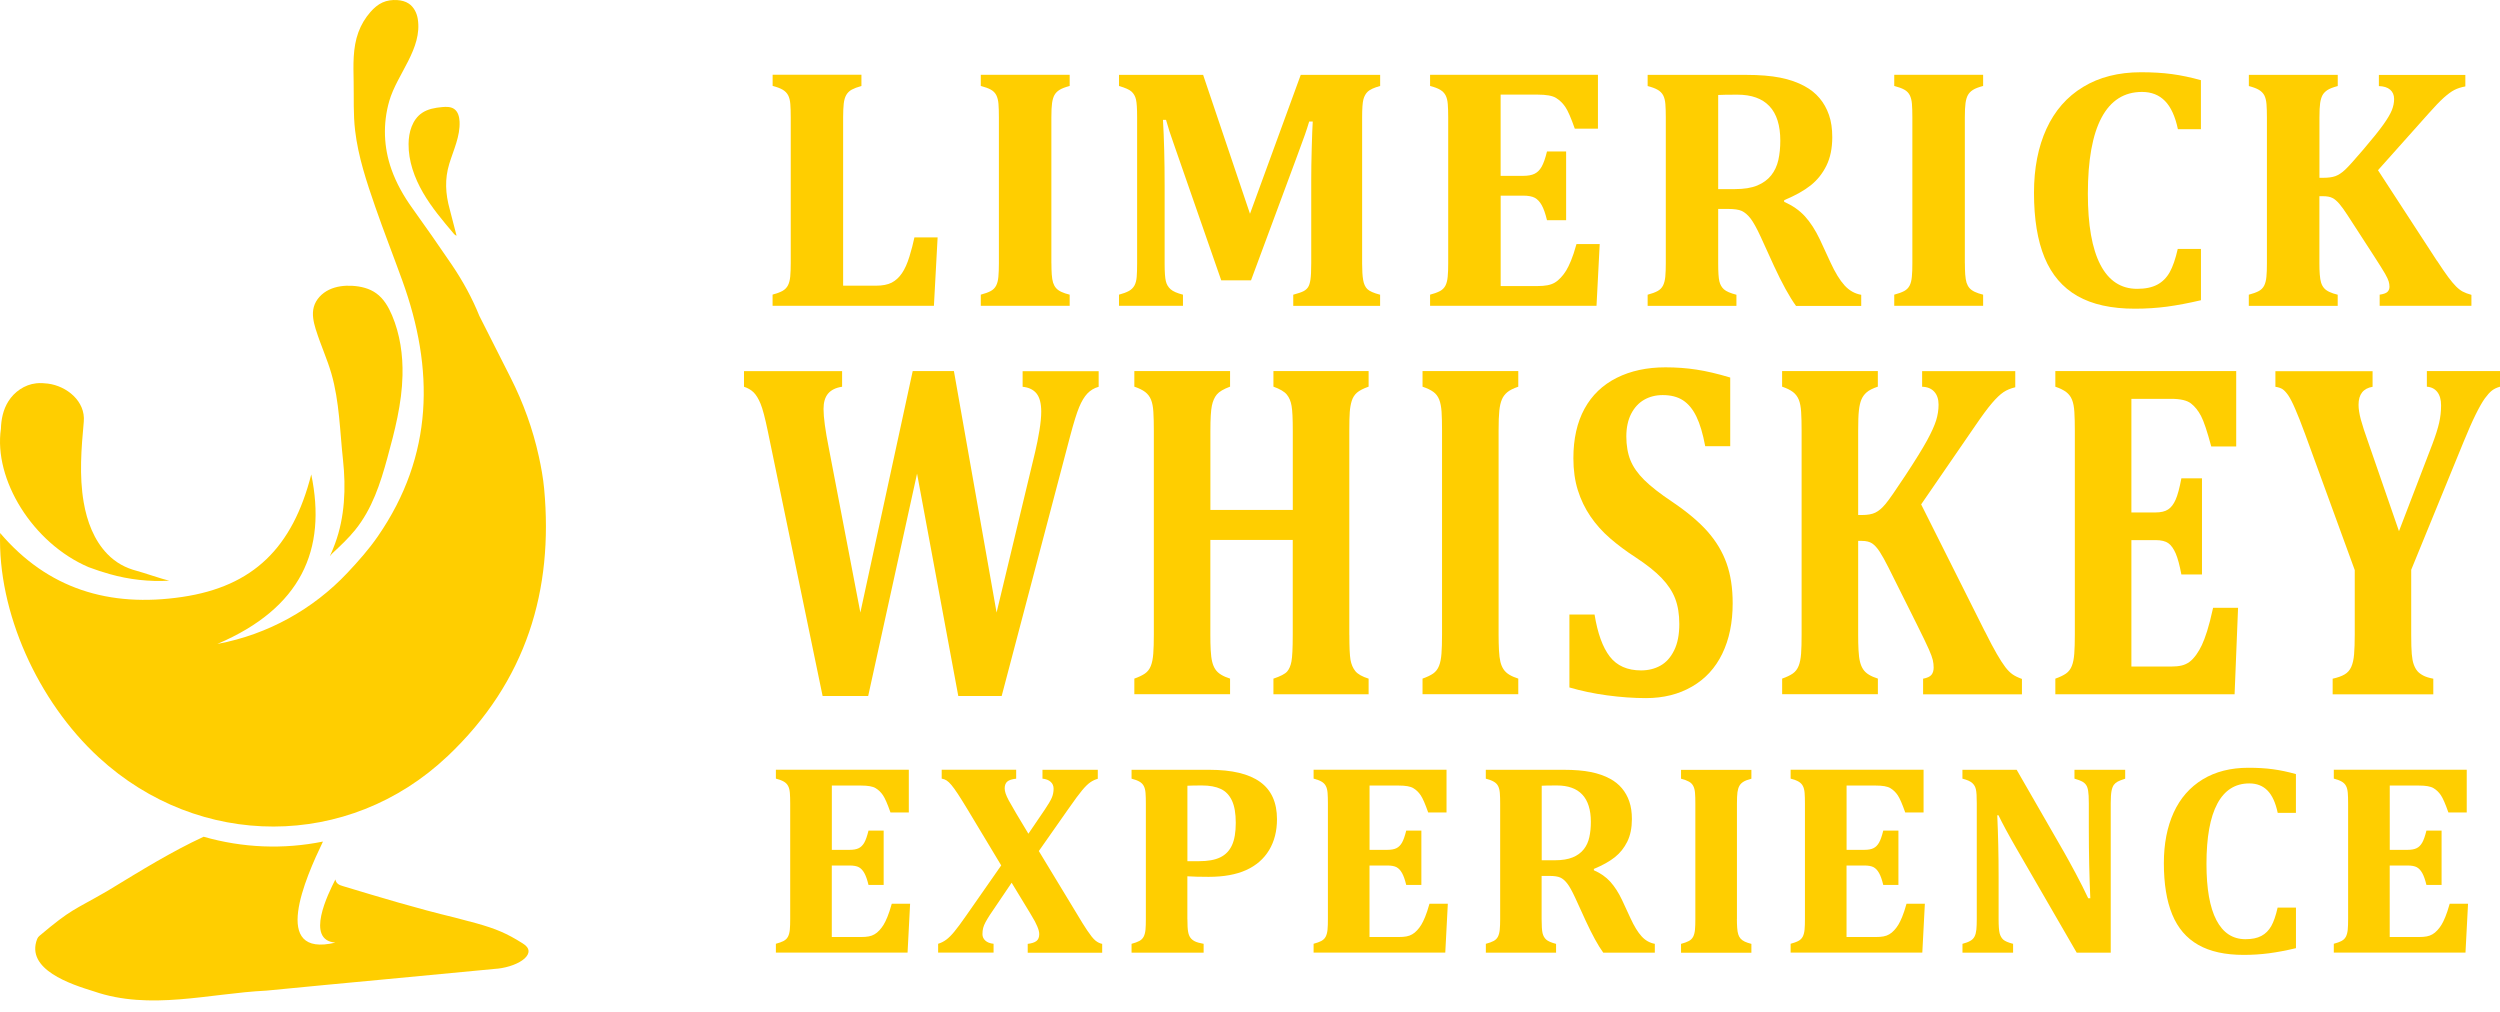
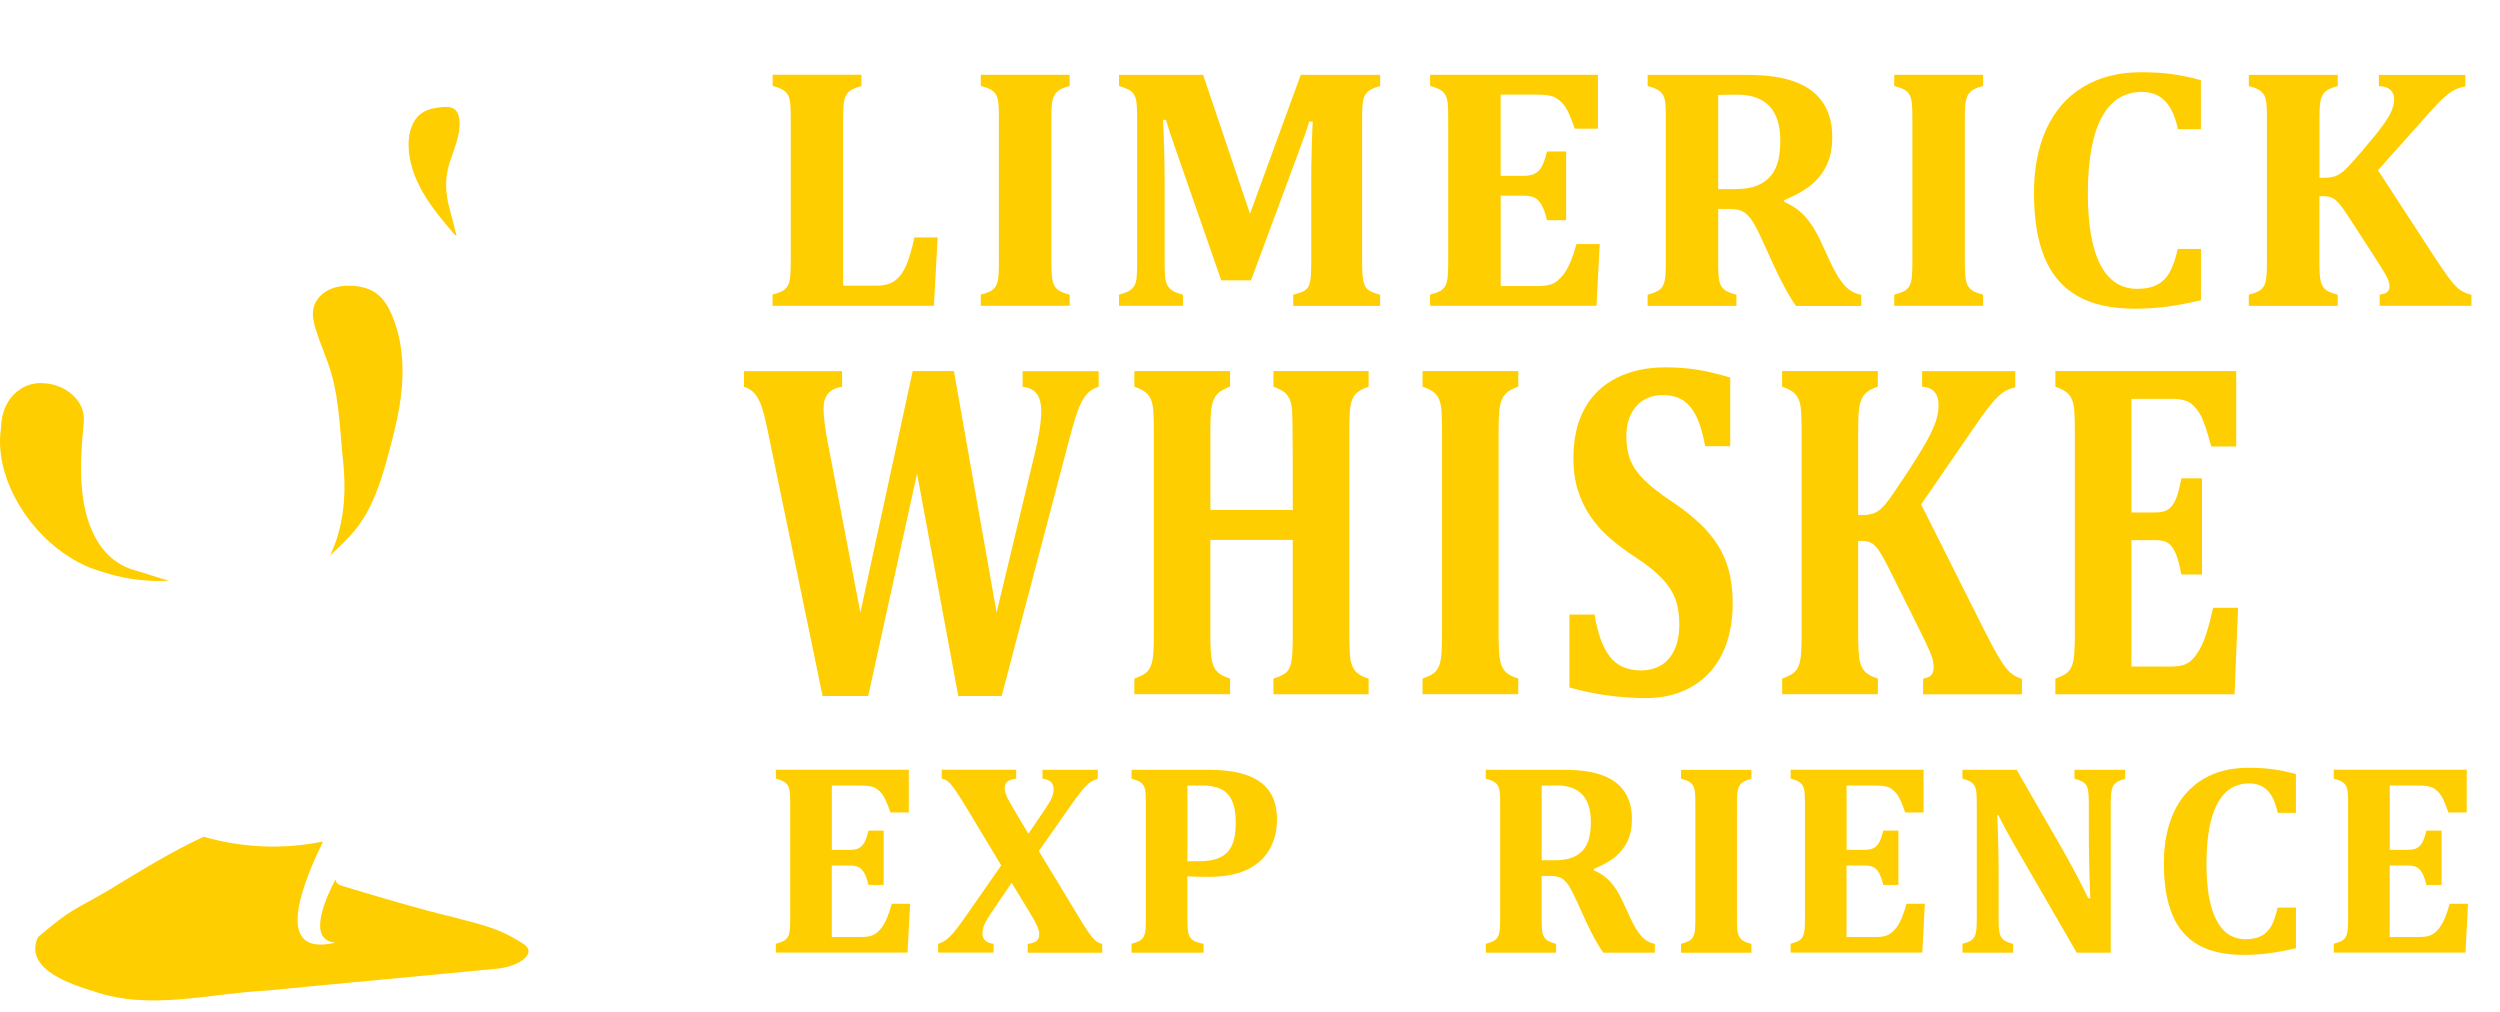
<svg xmlns="http://www.w3.org/2000/svg" width="215" height="87" viewBox="0 0 215 87" fill="none">
  <g id="Header Logo">
    <path id="Vector" d="M42.769 83.304C36.156 83.949 29.54 84.543 22.927 85.192C17.976 85.435 12.901 86.929 8.069 85.256C6.113 84.654 2.17 83.38 3.197 80.747C3.237 80.643 3.309 80.552 3.396 80.48C6.201 78.122 6.245 78.349 9.192 76.648C9.292 76.588 9.388 76.528 9.487 76.469C12.112 74.875 14.725 73.25 17.514 71.959C20.868 72.923 24.381 73.063 27.775 72.374C26.265 75.505 23.234 82.404 28.843 81.065C26.237 80.854 28.209 76.875 28.843 75.632C28.914 76.007 29.189 76.118 29.492 76.206C32.786 77.198 35.778 78.106 39.124 78.914C39.841 79.098 40.442 79.257 40.972 79.404C42.657 79.878 43.573 80.261 44.947 81.129C46.294 81.934 44.748 83.085 42.781 83.308" fill="#FFCE00" />
-     <path id="Vector_2" d="M38.459 65.06C29.959 73.087 17.128 73.067 8.504 65.144C3.238 60.312 -0.212 52.62 0.011 45.84C4.086 50.62 9.36 52.273 15.674 51.337C21.781 50.433 25.163 47.103 26.768 40.801C28.114 47.282 25.907 52.297 18.693 55.38C18.721 55.376 18.745 55.368 18.773 55.364C23.027 54.556 26.919 52.409 29.883 49.258C30.827 48.254 31.735 47.226 32.496 46.123C37.312 39.144 37.348 31.727 34.599 24.13C33.842 22.031 33.01 19.912 32.273 17.789C31.536 15.666 30.803 13.471 30.54 11.228C30.373 9.81 30.441 8.432 30.413 7.014C30.389 5.596 30.325 4.126 30.823 2.771C31.058 2.13 31.413 1.536 31.863 1.027C32.153 0.696 32.492 0.397 32.894 0.214C33.289 0.035 33.731 -0.021 34.161 0.007C34.512 0.031 34.866 0.114 35.157 0.31C35.587 0.6 35.842 1.102 35.926 1.616C36.344 4.185 34.145 6.364 33.476 8.691C32.918 10.631 32.99 12.67 33.667 14.574C34.089 15.761 34.719 16.873 35.452 17.892C36.607 19.498 37.734 21.119 38.842 22.748C39.837 24.214 40.63 25.692 41.224 27.166L43.916 32.488C45 34.631 45.825 36.901 46.338 39.248C46.541 40.172 46.709 41.1 46.797 42.032C47.597 50.7 45.323 58.583 38.455 65.068" fill="#FFCE00" />
    <path id="Vector_3" d="M27.182 28.397C27.572 29.659 28.134 30.862 28.501 32.133C29.194 34.535 29.23 37.104 29.5 39.574C29.759 41.968 29.656 44.466 28.819 46.74C28.684 47.115 28.528 47.481 28.365 47.844C28.469 47.696 28.576 47.593 28.576 47.593C29.265 46.947 29.959 46.302 30.54 45.581C32.01 43.765 32.715 41.562 33.309 39.395C33.946 37.072 34.559 34.718 34.615 32.296C34.659 30.532 34.404 28.743 33.715 27.118C33.408 26.397 33.002 25.688 32.364 25.23C31.775 24.8 31.034 24.624 30.305 24.581C29.624 24.541 28.923 24.62 28.305 24.915C27.688 25.21 27.166 25.744 26.987 26.401C26.816 27.026 26.963 27.688 27.15 28.309C27.158 28.337 27.166 28.365 27.178 28.393" fill="#FFCE00" />
    <path id="Vector_4" d="M7.623 48.776C8.233 49.007 8.842 49.206 9.44 49.373C11.097 49.843 12.829 50.038 14.55 49.939C13.961 49.807 12.288 49.23 11.79 49.102C10.79 48.843 9.961 48.393 9.236 47.648C8.081 46.457 7.476 44.828 7.197 43.195C6.803 40.901 6.994 38.57 7.205 36.268C7.368 34.515 5.747 33.197 4.114 32.989C3.787 32.95 3.449 32.926 3.118 32.965C2.098 33.073 1.214 33.718 0.72 34.515C0.27 35.228 0.102 36.057 0.079 36.873C-0.563 41.211 2.791 46.716 7.631 48.78" fill="#FFCE00" />
    <path id="Vector_5" d="M39.26 20.267C39.26 20.267 39.144 20.239 39.037 20.111C38.081 18.984 37.121 17.849 36.38 16.57C35.639 15.291 35.121 13.849 35.137 12.371C35.145 11.372 35.456 10.288 36.284 9.718C36.79 9.372 37.416 9.264 38.025 9.209C38.38 9.177 38.762 9.169 39.053 9.368C39.391 9.599 39.503 10.045 39.523 10.451C39.583 11.722 39.001 12.897 38.639 14.084C38.236 15.399 38.308 16.669 38.674 17.988C38.786 18.39 39.264 20.267 39.264 20.267" fill="#FFCE00" />
    <path id="Vector_6" d="M74.083 6.436V7.396C73.732 7.492 73.457 7.599 73.254 7.707C73.051 7.818 72.891 7.974 72.78 8.165C72.668 8.36 72.597 8.607 72.561 8.914C72.529 9.22 72.509 9.607 72.509 10.069V24.569H75.333C75.895 24.569 76.345 24.481 76.688 24.306C77.026 24.13 77.321 23.86 77.568 23.497C77.815 23.135 78.03 22.657 78.209 22.071C78.389 21.485 78.532 20.936 78.64 20.418H80.635L80.317 26.297H66.442V25.337C66.801 25.242 67.084 25.134 67.295 25.019C67.502 24.903 67.657 24.744 67.761 24.545C67.865 24.346 67.928 24.095 67.96 23.788C67.988 23.481 68.004 23.095 68.004 22.629V10.097C68.004 9.639 67.992 9.256 67.968 8.946C67.944 8.635 67.88 8.384 67.777 8.189C67.673 7.994 67.518 7.838 67.311 7.715C67.104 7.591 66.813 7.484 66.446 7.388V6.428H74.087L74.083 6.436Z" fill="#FFCE00" />
    <path id="Vector_7" d="M90.422 22.649C90.422 22.987 90.43 23.302 90.45 23.597C90.47 23.887 90.51 24.127 90.566 24.31C90.626 24.493 90.709 24.648 90.821 24.776C90.932 24.903 91.084 25.011 91.279 25.102C91.474 25.194 91.709 25.274 91.992 25.341V26.301H84.348V25.341C84.706 25.246 84.989 25.142 85.2 25.031C85.407 24.919 85.563 24.764 85.666 24.565C85.77 24.366 85.834 24.114 85.861 23.808C85.889 23.501 85.905 23.115 85.905 22.649V10.085C85.905 9.619 85.893 9.236 85.869 8.934C85.845 8.635 85.782 8.384 85.682 8.185C85.579 7.986 85.423 7.826 85.216 7.711C85.009 7.595 84.718 7.488 84.348 7.392V6.432H91.992V7.392C91.594 7.5 91.303 7.611 91.112 7.735C90.92 7.854 90.777 8.006 90.681 8.177C90.586 8.352 90.518 8.579 90.478 8.858C90.438 9.141 90.418 9.551 90.418 10.097V22.645L90.422 22.649Z" fill="#FFCE00" />
    <path id="Vector_8" d="M118.685 7.396C118.171 7.539 117.821 7.699 117.637 7.87C117.454 8.041 117.327 8.268 117.251 8.555C117.179 8.842 117.143 9.348 117.143 10.077V22.669C117.143 23.262 117.171 23.728 117.231 24.075C117.291 24.421 117.406 24.68 117.589 24.859C117.769 25.039 118.135 25.202 118.689 25.345V26.305H111.22V25.345C111.646 25.23 111.945 25.126 112.108 25.039C112.276 24.951 112.399 24.839 112.495 24.696C112.586 24.557 112.654 24.341 112.698 24.055C112.742 23.768 112.766 23.294 112.766 22.637V15.502C112.766 14.718 112.778 13.789 112.809 12.722C112.837 11.654 112.869 10.898 112.897 10.451H112.59C112.475 10.842 112.351 11.22 112.22 11.595C112.088 11.969 111.845 12.634 111.487 13.598L107.587 24.11H105.026L100.919 12.304C100.676 11.634 100.461 10.969 100.278 10.308H100.015C100.11 11.909 100.158 13.801 100.158 15.984V22.68C100.158 23.397 100.194 23.899 100.262 24.178C100.329 24.461 100.465 24.692 100.672 24.875C100.875 25.058 101.23 25.214 101.735 25.341V26.301H96.234V25.341C96.593 25.246 96.876 25.138 97.087 25.023C97.294 24.907 97.453 24.752 97.561 24.557C97.668 24.361 97.732 24.114 97.756 23.816C97.78 23.517 97.792 23.131 97.792 22.665V10.073C97.792 9.336 97.76 8.83 97.696 8.559C97.633 8.288 97.509 8.065 97.326 7.89C97.143 7.715 96.776 7.551 96.234 7.396V6.436H103.468L107.499 18.386L111.865 6.436H118.693V7.396H118.685Z" fill="#FFCE00" />
    <path id="Vector_9" d="M137.423 6.436V11.065H135.432C135.109 10.141 134.838 9.519 134.615 9.193C134.392 8.866 134.125 8.611 133.814 8.42C133.504 8.229 132.974 8.137 132.229 8.137H129.054V15.124H130.974C131.4 15.124 131.735 15.064 131.978 14.941C132.221 14.821 132.424 14.618 132.583 14.335C132.743 14.052 132.898 13.618 133.041 13.025H134.687V18.936H133.041C132.906 18.374 132.755 17.944 132.591 17.649C132.428 17.355 132.229 17.143 132.002 17.016C131.775 16.889 131.432 16.825 130.978 16.825H129.058V24.601H132.217C132.555 24.601 132.842 24.577 133.077 24.533C133.308 24.489 133.519 24.417 133.703 24.31C133.886 24.202 134.065 24.055 134.232 23.872C134.404 23.688 134.555 23.489 134.687 23.274C134.818 23.059 134.957 22.78 135.101 22.43C135.248 22.079 135.408 21.601 135.579 20.988H137.575L137.3 26.301H122.987V25.341C123.346 25.246 123.629 25.142 123.84 25.031C124.047 24.919 124.202 24.764 124.306 24.565C124.409 24.366 124.473 24.11 124.501 23.808C124.533 23.501 124.545 23.115 124.545 22.649V10.101C124.545 9.643 124.533 9.26 124.509 8.95C124.485 8.639 124.421 8.388 124.318 8.193C124.214 7.998 124.059 7.842 123.852 7.719C123.645 7.595 123.354 7.488 122.987 7.392V6.432H137.427L137.423 6.436Z" fill="#FFCE00" />
    <path id="Vector_10" d="M149.337 26.305H141.697V25.345C142.056 25.25 142.339 25.146 142.55 25.031C142.757 24.919 142.912 24.764 143.016 24.565C143.119 24.366 143.183 24.11 143.215 23.808C143.243 23.505 143.259 23.115 143.259 22.653V10.105C143.259 9.647 143.247 9.264 143.223 8.954C143.199 8.643 143.135 8.392 143.032 8.197C142.932 8.006 142.773 7.846 142.566 7.727C142.359 7.603 142.068 7.496 141.697 7.4V6.44H150.182C151.325 6.44 152.301 6.52 153.102 6.679C153.902 6.838 154.604 7.085 155.205 7.416C155.707 7.687 156.137 8.029 156.484 8.444C156.834 8.858 157.101 9.336 157.292 9.886C157.484 10.435 157.575 11.073 157.575 11.798C157.575 12.75 157.408 13.566 157.073 14.244C156.739 14.921 156.289 15.486 155.719 15.941C155.153 16.391 154.392 16.817 153.44 17.215V17.363C154.157 17.673 154.751 18.088 155.225 18.605C155.695 19.123 156.121 19.785 156.5 20.577L157.416 22.557C157.822 23.441 158.228 24.102 158.631 24.545C159.033 24.987 159.511 25.258 160.065 25.353V26.313H154.46C153.898 25.537 153.261 24.381 152.552 22.848L151.417 20.358C151.078 19.621 150.783 19.095 150.544 18.785C150.301 18.474 150.05 18.263 149.796 18.143C149.537 18.024 149.142 17.968 148.608 17.968H147.764V22.657C147.764 23.386 147.796 23.895 147.864 24.186C147.931 24.477 148.063 24.708 148.258 24.883C148.453 25.059 148.812 25.214 149.333 25.349V26.309L149.337 26.305ZM147.764 8.169V16.263H149.206C149.983 16.263 150.624 16.16 151.126 15.953C151.628 15.741 152.03 15.451 152.325 15.076C152.62 14.702 152.823 14.264 152.938 13.762C153.05 13.256 153.106 12.702 153.106 12.101C153.106 10.782 152.795 9.79 152.174 9.133C151.552 8.472 150.632 8.141 149.409 8.141C148.573 8.141 148.027 8.153 147.764 8.169Z" fill="#FFCE00" />
    <path id="Vector_11" d="M168.98 22.649C168.98 22.987 168.988 23.302 169.008 23.597C169.028 23.887 169.068 24.127 169.123 24.31C169.183 24.493 169.267 24.648 169.378 24.776C169.49 24.903 169.641 25.011 169.836 25.102C170.032 25.194 170.267 25.274 170.549 25.341V26.301H162.905V25.341C163.264 25.246 163.547 25.142 163.758 25.031C163.965 24.919 164.12 24.764 164.224 24.565C164.327 24.366 164.391 24.114 164.419 23.808C164.451 23.501 164.463 23.115 164.463 22.649V10.085C164.463 9.619 164.451 9.236 164.427 8.934C164.403 8.635 164.339 8.384 164.24 8.185C164.136 7.986 163.981 7.826 163.774 7.711C163.567 7.595 163.276 7.488 162.905 7.392V6.432H170.549V7.392C170.151 7.5 169.856 7.611 169.669 7.735C169.478 7.854 169.335 8.006 169.239 8.177C169.143 8.352 169.076 8.579 169.036 8.858C168.996 9.141 168.976 9.551 168.976 10.097V22.645L168.98 22.649Z" fill="#FFCE00" />
    <path id="Vector_12" d="M189.279 6.886V11.109H187.299C187.068 10.013 186.698 9.205 186.192 8.687C185.686 8.169 185.029 7.906 184.212 7.906C182.679 7.906 181.519 8.643 180.735 10.113C179.95 11.583 179.556 13.766 179.556 16.657C179.556 19.346 179.914 21.382 180.631 22.764C181.348 24.146 182.404 24.84 183.79 24.84C184.499 24.84 185.077 24.72 185.523 24.481C185.969 24.246 186.327 23.887 186.594 23.413C186.861 22.935 187.092 22.266 187.287 21.406H189.283V25.819C188.216 26.07 187.24 26.254 186.355 26.373C185.471 26.489 184.555 26.548 183.603 26.548C181.583 26.548 179.938 26.186 178.659 25.457C177.385 24.728 176.445 23.628 175.835 22.159C175.226 20.689 174.923 18.828 174.923 16.578C174.923 14.471 175.281 12.638 175.994 11.081C176.707 9.523 177.759 8.32 179.145 7.48C180.531 6.635 182.193 6.213 184.125 6.213C185.104 6.213 185.993 6.265 186.785 6.372C187.582 6.48 188.411 6.655 189.275 6.894" fill="#FFCE00" />
    <path id="Vector_13" d="M209.59 22.433C209.968 23.015 210.287 23.481 210.542 23.824C210.801 24.17 211.024 24.437 211.219 24.632C211.414 24.828 211.606 24.975 211.793 25.075C211.984 25.178 212.231 25.27 212.542 25.357V26.301H204.651V25.341C204.981 25.294 205.204 25.214 205.32 25.102C205.435 24.991 205.495 24.843 205.495 24.66C205.495 24.505 205.471 24.349 205.427 24.202C205.384 24.051 205.28 23.832 205.117 23.541C204.949 23.25 204.615 22.716 204.113 21.94L201.886 18.502C201.615 18.084 201.38 17.761 201.181 17.526C200.982 17.295 200.783 17.124 200.584 17.024C200.384 16.92 200.11 16.873 199.759 16.873H199.468V22.653C199.468 22.991 199.476 23.306 199.5 23.601C199.52 23.891 199.56 24.13 199.616 24.314C199.675 24.497 199.759 24.652 199.871 24.78C199.982 24.907 200.133 25.015 200.329 25.106C200.524 25.198 200.759 25.278 201.042 25.345V26.305H193.397V25.345C193.756 25.25 194.039 25.146 194.25 25.035C194.457 24.923 194.612 24.768 194.716 24.569C194.816 24.369 194.883 24.119 194.911 23.812C194.943 23.509 194.955 23.119 194.955 22.657V10.109C194.955 9.655 194.943 9.268 194.919 8.958C194.895 8.647 194.831 8.396 194.732 8.201C194.628 8.006 194.473 7.85 194.266 7.727C194.059 7.603 193.768 7.496 193.401 7.4V6.44H201.046V7.4C200.639 7.508 200.341 7.623 200.149 7.751C199.962 7.878 199.819 8.025 199.727 8.201C199.636 8.376 199.572 8.599 199.532 8.87C199.492 9.141 199.472 9.555 199.472 10.109V15.291H199.779C200.225 15.291 200.58 15.243 200.842 15.148C201.105 15.052 201.376 14.877 201.651 14.622C201.93 14.371 202.46 13.781 203.252 12.853C204.041 11.929 204.615 11.212 204.969 10.714C205.324 10.216 205.567 9.802 205.698 9.479C205.83 9.153 205.893 8.83 205.893 8.511C205.893 8.173 205.778 7.906 205.551 7.711C205.324 7.516 205.001 7.416 204.583 7.404V6.444H212.02V7.432C211.65 7.5 211.335 7.603 211.072 7.739C210.809 7.874 210.51 8.097 210.168 8.4C209.829 8.707 209.395 9.153 208.873 9.746L204.507 14.638L209.586 22.442L209.59 22.433Z" fill="#FFCE00" />
    <path id="Vector_14" d="M89.016 38.901C89.164 38.276 89.287 37.65 89.391 37.021C89.494 36.387 89.546 35.85 89.546 35.399C89.546 34.694 89.41 34.176 89.144 33.842C88.877 33.511 88.478 33.316 87.945 33.264V31.922H94.485V33.264C94.099 33.372 93.776 33.567 93.513 33.842C93.251 34.121 93.016 34.511 92.808 35.013C92.597 35.515 92.338 36.355 92.024 37.538L86.144 59.854H82.412L78.866 40.733L74.664 59.854H70.744L66.024 37.049C65.793 35.937 65.59 35.16 65.41 34.726C65.231 34.292 65.032 33.965 64.817 33.75C64.598 33.531 64.319 33.372 63.984 33.26V31.918H72.421V33.26C71.879 33.34 71.477 33.539 71.214 33.85C70.951 34.165 70.824 34.603 70.824 35.172C70.824 35.893 70.975 37.013 71.278 38.53L73.991 52.679L78.492 31.914H82.037L85.706 52.679L89.016 38.897V38.901Z" fill="#FFCE00" />
-     <path id="Vector_15" d="M116.044 54.6C116.044 55.643 116.076 56.36 116.143 56.747C116.211 57.133 116.35 57.456 116.558 57.715C116.765 57.974 117.147 58.189 117.701 58.364V59.706H109.515V58.364C110.12 58.161 110.511 57.958 110.69 57.755C110.869 57.551 110.993 57.261 111.064 56.89C111.136 56.52 111.176 55.755 111.176 54.6V46.434H104.09V54.6C104.09 55.074 104.097 55.516 104.121 55.922C104.141 56.328 104.185 56.663 104.249 56.918C104.313 57.177 104.404 57.392 104.524 57.567C104.643 57.746 104.807 57.898 105.018 58.025C105.225 58.153 105.484 58.264 105.786 58.36V59.702H97.553V58.36C97.939 58.224 98.246 58.077 98.469 57.922C98.692 57.766 98.863 57.547 98.971 57.269C99.082 56.99 99.15 56.639 99.182 56.209C99.214 55.783 99.23 55.241 99.23 54.592V37.041C99.23 36.403 99.218 35.866 99.19 35.431C99.166 34.997 99.098 34.647 98.987 34.372C98.875 34.101 98.708 33.882 98.485 33.711C98.262 33.543 97.951 33.388 97.553 33.252V31.91H105.786V33.252C105.233 33.456 104.854 33.679 104.651 33.922C104.448 34.165 104.305 34.487 104.221 34.89C104.137 35.292 104.094 36.013 104.094 37.057V43.856H111.18V37.057C111.18 36.025 111.148 35.308 111.076 34.91C111.009 34.507 110.873 34.185 110.666 33.934C110.463 33.683 110.081 33.456 109.515 33.252V31.91H117.701V33.252C117.239 33.416 116.908 33.587 116.697 33.77C116.49 33.953 116.339 34.189 116.251 34.471C116.163 34.758 116.104 35.077 116.08 35.427C116.052 35.782 116.04 36.324 116.04 37.057V54.588L116.044 54.6Z" fill="#FFCE00" />
+     <path id="Vector_15" d="M116.044 54.6C116.044 55.643 116.076 56.36 116.143 56.747C116.211 57.133 116.35 57.456 116.558 57.715C116.765 57.974 117.147 58.189 117.701 58.364V59.706H109.515V58.364C110.12 58.161 110.511 57.958 110.69 57.755C110.869 57.551 110.993 57.261 111.064 56.89C111.136 56.52 111.176 55.755 111.176 54.6V46.434H104.09V54.6C104.09 55.074 104.097 55.516 104.121 55.922C104.141 56.328 104.185 56.663 104.249 56.918C104.313 57.177 104.404 57.392 104.524 57.567C104.643 57.746 104.807 57.898 105.018 58.025C105.225 58.153 105.484 58.264 105.786 58.36V59.702H97.553V58.36C97.939 58.224 98.246 58.077 98.469 57.922C98.692 57.766 98.863 57.547 98.971 57.269C99.082 56.99 99.15 56.639 99.182 56.209C99.214 55.783 99.23 55.241 99.23 54.592V37.041C99.23 36.403 99.218 35.866 99.19 35.431C99.166 34.997 99.098 34.647 98.987 34.372C98.875 34.101 98.708 33.882 98.485 33.711C98.262 33.543 97.951 33.388 97.553 33.252V31.91H105.786V33.252C105.233 33.456 104.854 33.679 104.651 33.922C104.448 34.165 104.305 34.487 104.221 34.89C104.137 35.292 104.094 36.013 104.094 37.057V43.856H111.18C111.18 36.025 111.148 35.308 111.076 34.91C111.009 34.507 110.873 34.185 110.666 33.934C110.463 33.683 110.081 33.456 109.515 33.252V31.91H117.701V33.252C117.239 33.416 116.908 33.587 116.697 33.77C116.49 33.953 116.339 34.189 116.251 34.471C116.163 34.758 116.104 35.077 116.08 35.427C116.052 35.782 116.04 36.324 116.04 37.057V54.588L116.044 54.6Z" fill="#FFCE00" />
    <path id="Vector_16" d="M128.879 54.599C128.879 55.074 128.891 55.516 128.911 55.922C128.93 56.328 128.974 56.663 129.034 56.918C129.098 57.177 129.189 57.392 129.309 57.567C129.428 57.746 129.592 57.898 129.803 58.025C130.014 58.153 130.269 58.264 130.572 58.36V59.702H122.338V58.36C122.724 58.224 123.031 58.077 123.254 57.922C123.477 57.766 123.644 57.547 123.756 57.268C123.868 56.99 123.935 56.639 123.967 56.209C123.999 55.783 124.015 55.241 124.015 54.592V37.021C124.015 36.371 124.003 35.834 123.975 35.411C123.947 34.993 123.879 34.643 123.772 34.364C123.66 34.085 123.493 33.866 123.27 33.703C123.047 33.539 122.732 33.388 122.338 33.256V31.914H130.572V33.256C130.141 33.404 129.827 33.563 129.624 33.734C129.42 33.906 129.265 34.109 129.161 34.356C129.058 34.603 128.982 34.917 128.942 35.312C128.899 35.706 128.879 36.284 128.879 37.041V54.592V54.599Z" fill="#FFCE00" />
    <path id="Vector_17" d="M137.132 52.851C137.395 54.468 137.829 55.671 138.442 56.464C139.056 57.257 139.952 57.655 141.131 57.655C141.749 57.655 142.302 57.519 142.792 57.248C143.282 56.978 143.677 56.539 143.975 55.934C144.274 55.333 144.421 54.576 144.421 53.663C144.421 52.823 144.302 52.094 144.063 51.473C143.824 50.855 143.434 50.27 142.9 49.712C142.366 49.154 141.625 48.565 140.673 47.939C139.856 47.41 139.119 46.86 138.462 46.29C137.805 45.721 137.243 45.091 136.777 44.406C136.311 43.721 135.949 42.972 135.694 42.155C135.439 41.343 135.311 40.426 135.311 39.407C135.311 37.738 135.63 36.32 136.267 35.153C136.905 33.985 137.829 33.101 139.036 32.495C140.243 31.89 141.641 31.591 143.23 31.591C144.162 31.591 145.051 31.655 145.899 31.787C146.744 31.914 147.712 32.141 148.799 32.468V38.371H146.648C146.449 37.3 146.194 36.447 145.887 35.818C145.577 35.184 145.194 34.722 144.732 34.423C144.27 34.125 143.692 33.977 142.991 33.977C142.394 33.977 141.86 34.113 141.39 34.384C140.92 34.655 140.55 35.061 140.275 35.595C140.004 36.132 139.864 36.782 139.864 37.539C139.864 38.295 139.984 39.008 140.219 39.586C140.454 40.164 140.848 40.725 141.402 41.275C141.956 41.825 142.76 42.454 143.816 43.159C145.103 44.028 146.114 44.88 146.851 45.712C147.588 46.549 148.134 47.457 148.484 48.441C148.835 49.425 149.01 50.568 149.01 51.875C149.01 53.544 148.712 54.994 148.114 56.221C147.521 57.448 146.652 58.392 145.509 59.049C144.37 59.71 143.051 60.037 141.557 60.037C140.49 60.037 139.378 59.957 138.223 59.802C137.068 59.647 135.985 59.419 134.969 59.121V52.851H137.116H137.132Z" fill="#FFCE00" />
    <path id="Vector_18" d="M170.7 54.297C171.106 55.114 171.449 55.759 171.728 56.241C172.007 56.723 172.25 57.097 172.457 57.372C172.668 57.643 172.871 57.85 173.078 57.993C173.281 58.137 173.552 58.268 173.887 58.388V59.71H165.386V58.368C165.741 58.3 165.984 58.189 166.107 58.033C166.231 57.878 166.294 57.671 166.294 57.412C166.294 57.197 166.271 56.982 166.223 56.771C166.175 56.559 166.063 56.253 165.884 55.846C165.705 55.44 165.346 54.691 164.805 53.608L162.407 48.804C162.112 48.218 161.861 47.764 161.646 47.437C161.431 47.111 161.216 46.876 161.001 46.732C160.785 46.589 160.491 46.517 160.116 46.517H159.802V54.6C159.802 55.074 159.809 55.516 159.833 55.922C159.853 56.328 159.897 56.663 159.961 56.918C160.025 57.177 160.116 57.392 160.236 57.567C160.355 57.746 160.519 57.898 160.73 58.025C160.937 58.153 161.196 58.264 161.498 58.36V59.702H153.265V58.36C153.651 58.224 153.958 58.077 154.181 57.922C154.404 57.766 154.571 57.547 154.683 57.269C154.794 56.99 154.862 56.639 154.894 56.209C154.926 55.783 154.938 55.241 154.938 54.592V37.041C154.938 36.403 154.926 35.866 154.898 35.431C154.87 34.997 154.806 34.647 154.695 34.372C154.583 34.101 154.416 33.882 154.193 33.711C153.97 33.543 153.659 33.388 153.261 33.252V31.91H161.494V33.252C161.056 33.4 160.734 33.563 160.53 33.742C160.327 33.918 160.176 34.129 160.076 34.372C159.977 34.615 159.905 34.929 159.865 35.308C159.821 35.686 159.802 36.264 159.802 37.041V44.291H160.132C160.614 44.291 160.997 44.223 161.275 44.087C161.558 43.952 161.849 43.709 162.144 43.354C162.443 43.004 163.016 42.175 163.869 40.881C164.721 39.586 165.338 38.586 165.721 37.889C166.103 37.188 166.362 36.614 166.506 36.16C166.645 35.706 166.717 35.252 166.717 34.806C166.717 34.332 166.593 33.958 166.346 33.687C166.103 33.416 165.753 33.272 165.303 33.26V31.918H173.313V33.304C172.915 33.4 172.576 33.539 172.294 33.73C172.011 33.922 171.688 34.228 171.322 34.655C170.955 35.081 170.489 35.71 169.923 36.539L165.219 43.378L170.692 54.293L170.7 54.297Z" fill="#FFCE00" />
    <path id="Vector_19" d="M192.314 31.922V38.395H190.167C189.82 37.104 189.53 36.236 189.291 35.778C189.052 35.324 188.765 34.961 188.426 34.698C188.092 34.435 187.522 34.3 186.717 34.3H183.3V44.071H185.371C185.829 44.071 186.192 43.988 186.454 43.816C186.713 43.649 186.932 43.366 187.104 42.972C187.279 42.581 187.442 41.968 187.598 41.139H189.37V49.405H187.598C187.45 48.616 187.291 48.019 187.112 47.601C186.932 47.186 186.721 46.892 186.478 46.716C186.231 46.541 185.865 46.449 185.371 46.449H183.3V57.324H186.701C187.068 57.324 187.375 57.292 187.626 57.233C187.877 57.173 188.104 57.065 188.303 56.918C188.502 56.77 188.689 56.563 188.876 56.308C189.06 56.05 189.223 55.771 189.362 55.472C189.502 55.173 189.653 54.779 189.808 54.289C189.964 53.799 190.139 53.126 190.326 52.273H192.473L192.175 59.706H176.759V58.364C177.145 58.228 177.452 58.081 177.675 57.926C177.898 57.77 178.065 57.551 178.177 57.272C178.288 56.994 178.356 56.643 178.388 56.213C178.42 55.787 178.436 55.245 178.436 54.596V37.045C178.436 36.407 178.424 35.87 178.396 35.435C178.372 35.001 178.304 34.651 178.193 34.376C178.085 34.105 177.914 33.886 177.691 33.714C177.468 33.547 177.157 33.392 176.759 33.256V31.914H192.314V31.922Z" fill="#FFCE00" />
-     <path id="Vector_20" d="M207.364 49.023V54.603C207.364 55.321 207.38 55.87 207.412 56.241C207.444 56.615 207.499 56.918 207.583 57.145C207.667 57.376 207.77 57.563 207.89 57.707C208.009 57.85 208.177 57.977 208.392 58.093C208.607 58.209 208.898 58.3 209.264 58.368V59.71H200.608V58.368C201.038 58.272 201.381 58.153 201.636 58.001C201.891 57.854 202.082 57.635 202.209 57.352C202.337 57.065 202.417 56.703 202.452 56.265C202.488 55.822 202.508 55.269 202.508 54.608V49.027L198.258 37.379C197.891 36.387 197.605 35.654 197.393 35.18C197.154 34.623 196.947 34.224 196.776 33.977C196.601 33.734 196.441 33.563 196.298 33.468C196.151 33.372 195.947 33.304 195.685 33.264V31.922H204.042V33.264C203.237 33.4 202.835 33.914 202.835 34.81C202.835 35.164 202.899 35.583 203.03 36.073C203.161 36.563 203.373 37.212 203.663 38.025L206.312 45.681L209.18 38.208C209.463 37.459 209.658 36.841 209.77 36.343C209.881 35.85 209.933 35.356 209.933 34.866C209.933 34.376 209.826 33.993 209.611 33.714C209.395 33.436 209.097 33.284 208.71 33.256V31.914H215V33.256C214.717 33.336 214.486 33.448 214.303 33.591C214.12 33.734 213.921 33.957 213.698 34.26C213.478 34.567 213.216 35.025 212.913 35.635C212.61 36.244 212.26 37.041 211.861 38.017L207.36 49.011L207.364 49.023Z" fill="#FFCE00" />
    <path id="Vector_21" d="M78.158 66.207V69.872H76.581C76.326 69.143 76.111 68.649 75.935 68.39C75.76 68.131 75.549 67.928 75.302 67.781C75.055 67.629 74.637 67.558 74.047 67.558H71.538V73.087H73.059C73.398 73.087 73.661 73.039 73.852 72.943C74.043 72.848 74.203 72.688 74.33 72.465C74.457 72.242 74.577 71.896 74.692 71.43H75.995V76.106H74.692C74.585 75.66 74.465 75.321 74.334 75.086C74.203 74.851 74.047 74.684 73.868 74.584C73.689 74.485 73.418 74.433 73.055 74.433H71.534V80.584H74.035C74.302 80.584 74.529 80.567 74.712 80.532C74.896 80.5 75.063 80.436 75.206 80.352C75.354 80.269 75.493 80.153 75.629 80.006C75.764 79.859 75.883 79.703 75.987 79.532C76.091 79.365 76.198 79.141 76.314 78.863C76.429 78.588 76.557 78.205 76.692 77.723H78.269L78.05 81.926H66.726V81.165C67.008 81.089 67.236 81.006 67.399 80.918C67.562 80.83 67.686 80.707 67.769 80.548C67.849 80.392 67.901 80.193 67.925 79.95C67.948 79.707 67.957 79.4 67.957 79.034V69.103C67.957 68.741 67.948 68.438 67.929 68.191C67.909 67.948 67.861 67.745 67.777 67.594C67.698 67.438 67.574 67.315 67.411 67.219C67.247 67.124 67.016 67.036 66.726 66.96V66.199H78.154L78.158 66.207Z" fill="#FFCE00" />
    <path id="Vector_22" d="M87.391 66.207V66.968C87.032 67.004 86.773 67.088 86.626 67.215C86.479 67.343 86.403 67.538 86.403 67.797C86.403 67.928 86.431 68.076 86.483 68.239C86.538 68.402 86.626 68.601 86.749 68.832C86.873 69.063 87.08 69.422 87.371 69.916L88.442 71.7L89.837 69.649C90.143 69.195 90.35 68.848 90.454 68.605C90.558 68.362 90.609 68.103 90.609 67.829C90.609 67.586 90.526 67.386 90.354 67.235C90.183 67.084 89.952 66.992 89.653 66.964V66.203H94.41V66.976C94.186 67.04 93.975 67.135 93.776 67.271C93.577 67.406 93.346 67.629 93.083 67.94C92.82 68.251 92.402 68.816 91.828 69.641L89.339 73.19L93.095 79.388C93.227 79.596 93.358 79.803 93.493 80.006C93.629 80.209 93.76 80.388 93.884 80.548C94.011 80.703 94.123 80.823 94.218 80.898C94.314 80.974 94.41 81.034 94.501 81.077C94.593 81.121 94.688 81.153 94.788 81.173V81.934H88.383V81.173C88.721 81.133 88.968 81.053 89.132 80.93C89.291 80.806 89.374 80.611 89.374 80.341C89.374 80.249 89.363 80.149 89.335 80.042C89.307 79.934 89.263 79.803 89.195 79.647C89.127 79.496 89.064 79.357 89 79.237C88.936 79.118 88.801 78.891 88.602 78.552L87 75.915L85.124 78.691C84.981 78.914 84.857 79.118 84.758 79.301C84.658 79.484 84.59 79.655 84.551 79.807C84.511 79.962 84.491 80.141 84.491 80.349C84.491 80.556 84.575 80.739 84.738 80.89C84.901 81.042 85.14 81.133 85.447 81.165V81.926H80.679V81.165C80.934 81.089 81.165 80.97 81.376 80.814C81.587 80.659 81.818 80.428 82.065 80.129C82.316 79.831 82.659 79.365 83.097 78.735L86.104 74.425L83.2 69.597C82.885 69.075 82.615 68.641 82.388 68.295C82.16 67.948 81.969 67.685 81.818 67.506C81.667 67.327 81.527 67.195 81.408 67.12C81.288 67.044 81.149 66.988 80.985 66.96V66.199H87.391V66.207Z" fill="#FFCE00" />
    <path id="Vector_23" d="M102.117 79.05C102.117 79.556 102.137 79.914 102.177 80.125C102.213 80.336 102.277 80.504 102.368 80.631C102.456 80.759 102.584 80.862 102.747 80.95C102.914 81.034 103.169 81.109 103.512 81.169V81.93H97.314V81.169C97.596 81.093 97.823 81.01 97.987 80.922C98.15 80.834 98.273 80.711 98.357 80.552C98.437 80.396 98.489 80.197 98.513 79.954C98.536 79.711 98.544 79.404 98.544 79.038V69.107C98.544 68.745 98.536 68.442 98.516 68.195C98.497 67.952 98.449 67.749 98.365 67.597C98.285 67.442 98.162 67.319 97.999 67.223C97.835 67.127 97.604 67.04 97.314 66.964V66.203H104.006C105.95 66.203 107.403 66.55 108.371 67.247C109.339 67.944 109.821 69.012 109.821 70.454C109.821 71.473 109.594 72.362 109.14 73.115C108.686 73.867 108.029 74.437 107.168 74.827C106.308 75.214 105.233 75.409 103.946 75.409C103.201 75.409 102.592 75.393 102.113 75.361V79.05H102.117ZM102.117 74.062H103.109C103.878 74.062 104.488 73.955 104.942 73.732C105.396 73.513 105.73 73.166 105.95 72.688C106.169 72.214 106.276 71.573 106.276 70.764C106.276 69.956 106.169 69.33 105.95 68.856C105.73 68.386 105.412 68.048 104.986 67.848C104.563 67.649 104.022 67.55 103.36 67.55C102.823 67.55 102.408 67.558 102.117 67.573V74.058V74.062Z" fill="#FFCE00" />
-     <path id="Vector_24" d="M124.401 66.207V69.872H122.824C122.569 69.143 122.354 68.649 122.178 68.39C122.003 68.131 121.792 67.928 121.545 67.781C121.298 67.629 120.88 67.558 120.29 67.558H117.781V73.087H119.302C119.641 73.087 119.904 73.039 120.095 72.943C120.286 72.848 120.446 72.688 120.573 72.465C120.701 72.242 120.82 71.896 120.936 71.43H122.238V76.106H120.936C120.828 75.66 120.709 75.321 120.577 75.086C120.446 74.851 120.29 74.684 120.111 74.584C119.932 74.485 119.661 74.433 119.298 74.433H117.777V80.584H120.278C120.545 80.584 120.772 80.567 120.956 80.532C121.139 80.5 121.306 80.436 121.449 80.352C121.597 80.269 121.736 80.153 121.872 80.006C122.007 79.859 122.127 79.703 122.23 79.532C122.334 79.365 122.441 79.141 122.557 78.863C122.672 78.588 122.8 78.205 122.935 77.723H124.513L124.294 81.926H112.969V81.165C113.252 81.089 113.479 81.006 113.642 80.918C113.805 80.83 113.929 80.707 114.012 80.548C114.092 80.392 114.144 80.193 114.168 79.95C114.192 79.707 114.2 79.4 114.2 79.034V69.103C114.2 68.741 114.192 68.438 114.172 68.191C114.152 67.948 114.104 67.745 114.02 67.594C113.941 67.438 113.817 67.315 113.654 67.219C113.491 67.124 113.26 67.036 112.969 66.96V66.199H124.397L124.401 66.207Z" fill="#FFCE00" />
    <path id="Vector_25" d="M133.83 81.93H127.783V81.169C128.066 81.093 128.293 81.01 128.456 80.922C128.62 80.834 128.743 80.711 128.823 80.552C128.903 80.396 128.954 80.197 128.978 79.954C129.002 79.711 129.014 79.404 129.014 79.038V69.107C129.014 68.745 129.006 68.442 128.986 68.195C128.966 67.952 128.915 67.749 128.835 67.597C128.755 67.442 128.632 67.319 128.464 67.223C128.301 67.127 128.074 67.04 127.779 66.964V66.203H134.495C135.404 66.203 136.172 66.267 136.806 66.394C137.439 66.522 137.993 66.713 138.471 66.976C138.869 67.191 139.208 67.462 139.483 67.789C139.757 68.115 139.973 68.494 140.12 68.928C140.271 69.362 140.343 69.868 140.343 70.442C140.343 71.195 140.212 71.84 139.949 72.377C139.682 72.915 139.327 73.362 138.877 73.72C138.427 74.079 137.825 74.413 137.073 74.728V74.843C137.642 75.09 138.112 75.417 138.483 75.827C138.853 76.237 139.192 76.759 139.491 77.389L140.216 78.954C140.538 79.655 140.857 80.177 141.18 80.528C141.498 80.878 141.877 81.089 142.315 81.169V81.93H137.881C137.435 81.316 136.933 80.4 136.372 79.189L135.471 77.217C135.2 76.636 134.973 76.218 134.778 75.975C134.587 75.728 134.388 75.56 134.185 75.469C133.981 75.377 133.671 75.329 133.249 75.329H132.579V79.038C132.579 79.615 132.607 80.018 132.659 80.249C132.715 80.48 132.818 80.663 132.97 80.802C133.125 80.942 133.408 81.065 133.822 81.173V81.934L133.83 81.93ZM132.587 67.578V73.983H133.727C134.34 73.983 134.846 73.899 135.248 73.736C135.647 73.573 135.965 73.341 136.2 73.043C136.435 72.748 136.595 72.401 136.682 71.999C136.77 71.601 136.814 71.163 136.814 70.685C136.814 69.641 136.567 68.856 136.077 68.334C135.587 67.812 134.858 67.55 133.89 67.55C133.229 67.55 132.794 67.558 132.587 67.573" fill="#FFCE00" />
    <path id="Vector_26" d="M149.373 79.038C149.373 79.309 149.381 79.556 149.397 79.787C149.413 80.018 149.441 80.205 149.489 80.352C149.533 80.5 149.604 80.623 149.692 80.723C149.78 80.822 149.903 80.91 150.055 80.982C150.206 81.053 150.397 81.117 150.62 81.173V81.934H144.569V81.173C144.852 81.097 145.079 81.014 145.243 80.926C145.406 80.838 145.529 80.715 145.613 80.556C145.693 80.4 145.744 80.201 145.768 79.958C145.792 79.715 145.8 79.408 145.8 79.042V69.099C145.8 68.733 145.792 68.43 145.772 68.191C145.752 67.952 145.705 67.757 145.621 67.597C145.541 67.438 145.418 67.315 145.254 67.223C145.091 67.131 144.86 67.044 144.569 66.968V66.207H150.62V66.968C150.305 67.052 150.07 67.143 149.923 67.239C149.772 67.335 149.66 67.45 149.584 67.59C149.509 67.729 149.453 67.908 149.421 68.131C149.393 68.354 149.377 68.681 149.377 69.111V79.042L149.373 79.038Z" fill="#FFCE00" />
    <path id="Vector_27" d="M165.427 66.207V69.872H163.849C163.594 69.143 163.379 68.649 163.204 68.39C163.029 68.131 162.817 67.928 162.57 67.781C162.323 67.629 161.905 67.558 161.316 67.558H158.806V73.087H160.328C160.666 73.087 160.929 73.039 161.12 72.943C161.312 72.848 161.471 72.688 161.598 72.465C161.726 72.242 161.845 71.896 161.961 71.43H163.264V76.106H161.961C161.853 75.66 161.734 75.321 161.602 75.086C161.471 74.851 161.316 74.684 161.136 74.584C160.957 74.485 160.686 74.433 160.324 74.433H158.802V80.584H161.304C161.571 80.584 161.798 80.567 161.981 80.532C162.164 80.5 162.331 80.436 162.475 80.352C162.622 80.269 162.762 80.153 162.897 80.006C163.033 79.859 163.152 79.703 163.256 79.532C163.359 79.365 163.467 79.141 163.582 78.863C163.698 78.588 163.825 78.205 163.961 77.723H165.538L165.319 81.926H153.994V81.165C154.277 81.089 154.504 81.006 154.667 80.918C154.831 80.83 154.954 80.707 155.038 80.548C155.117 80.392 155.169 80.193 155.193 79.95C155.217 79.707 155.225 79.4 155.225 79.034V69.103C155.225 68.741 155.217 68.438 155.197 68.191C155.177 67.948 155.129 67.745 155.046 67.594C154.966 67.438 154.843 67.315 154.679 67.219C154.516 67.124 154.285 67.036 153.994 66.96V66.199H165.423L165.427 66.207Z" fill="#FFCE00" />
    <path id="Vector_28" d="M182.766 66.207V66.968C182.46 67.068 182.24 67.151 182.117 67.219C181.99 67.287 181.882 67.382 181.794 67.494C181.707 67.609 181.639 67.785 181.591 68.02C181.547 68.255 181.523 68.613 181.523 69.095V81.93H178.596L173.413 72.967C172.712 71.752 172.198 70.8 171.868 70.111H171.764C171.84 71.764 171.88 73.505 171.88 75.341V79.05C171.88 79.623 171.911 80.03 171.967 80.257C172.027 80.488 172.131 80.671 172.278 80.806C172.429 80.942 172.708 81.061 173.126 81.169V81.93H168.773V81.169C169.055 81.093 169.282 81.01 169.446 80.914C169.613 80.822 169.733 80.695 169.812 80.54C169.892 80.384 169.944 80.185 169.968 79.946C169.991 79.707 170.003 79.408 170.003 79.046V69.079C170.003 68.502 169.98 68.107 169.928 67.888C169.88 67.669 169.776 67.486 169.617 67.343C169.458 67.195 169.179 67.068 168.769 66.964V66.203H173.433L177.508 73.286C177.763 73.732 178.09 74.333 178.5 75.094C178.906 75.855 179.269 76.572 179.584 77.249H179.767C179.683 75.413 179.639 73.409 179.639 71.234V69.091C179.639 68.593 179.619 68.231 179.58 68.008C179.544 67.785 179.484 67.617 179.4 67.502C179.321 67.386 179.209 67.291 179.078 67.215C178.942 67.139 178.719 67.056 178.404 66.964V66.203H182.758L182.766 66.207Z" fill="#FFCE00" />
    <path id="Vector_29" d="M197.449 66.566V69.904H195.883C195.7 69.035 195.409 68.398 195.007 67.988C194.608 67.578 194.087 67.374 193.441 67.374C192.226 67.374 191.31 67.956 190.689 69.119C190.067 70.282 189.757 72.011 189.757 74.297C189.757 76.425 190.039 78.034 190.609 79.129C191.179 80.225 192.011 80.771 193.111 80.771C193.672 80.771 194.126 80.679 194.481 80.488C194.835 80.301 195.114 80.018 195.329 79.643C195.54 79.269 195.724 78.735 195.875 78.054H197.453V81.543C196.608 81.743 195.835 81.89 195.138 81.982C194.441 82.073 193.712 82.121 192.959 82.121C191.362 82.121 190.059 81.834 189.048 81.257C188.036 80.683 187.291 79.811 186.813 78.647C186.331 77.484 186.092 76.01 186.092 74.23C186.092 72.565 186.375 71.115 186.936 69.88C187.502 68.645 188.334 67.697 189.43 67.028C190.529 66.359 191.84 66.028 193.37 66.028C194.146 66.028 194.847 66.068 195.477 66.155C196.106 66.239 196.763 66.379 197.445 66.57" fill="#FFCE00" />
    <path id="Vector_30" d="M212.139 66.207V69.872H210.562C210.307 69.143 210.092 68.649 209.917 68.39C209.741 68.131 209.53 67.928 209.283 67.781C209.036 67.629 208.618 67.558 208.029 67.558H205.519V73.087H207.041C207.379 73.087 207.642 73.039 207.833 72.943C208.025 72.848 208.184 72.688 208.311 72.465C208.439 72.242 208.558 71.896 208.674 71.43H209.976V76.106H208.674C208.566 75.66 208.447 75.321 208.315 75.086C208.184 74.851 208.029 74.684 207.849 74.584C207.67 74.485 207.399 74.433 207.037 74.433H205.515V80.584H208.017C208.283 80.584 208.511 80.567 208.694 80.532C208.877 80.5 209.044 80.436 209.188 80.352C209.335 80.269 209.475 80.153 209.61 80.006C209.745 79.859 209.865 79.703 209.968 79.532C210.072 79.365 210.18 79.141 210.295 78.863C210.411 78.588 210.538 78.205 210.674 77.723H212.251L212.032 81.926H200.707V81.165C200.99 81.089 201.217 81.006 201.38 80.918C201.544 80.83 201.667 80.707 201.751 80.548C201.83 80.392 201.882 80.193 201.906 79.95C201.93 79.707 201.938 79.4 201.938 79.034V69.103C201.938 68.741 201.93 68.438 201.91 68.191C201.89 67.948 201.842 67.745 201.759 67.594C201.679 67.438 201.556 67.315 201.392 67.219C201.229 67.124 200.998 67.036 200.707 66.96V66.199H212.135L212.139 66.207Z" fill="#FFCE00" />
  </g>
</svg>